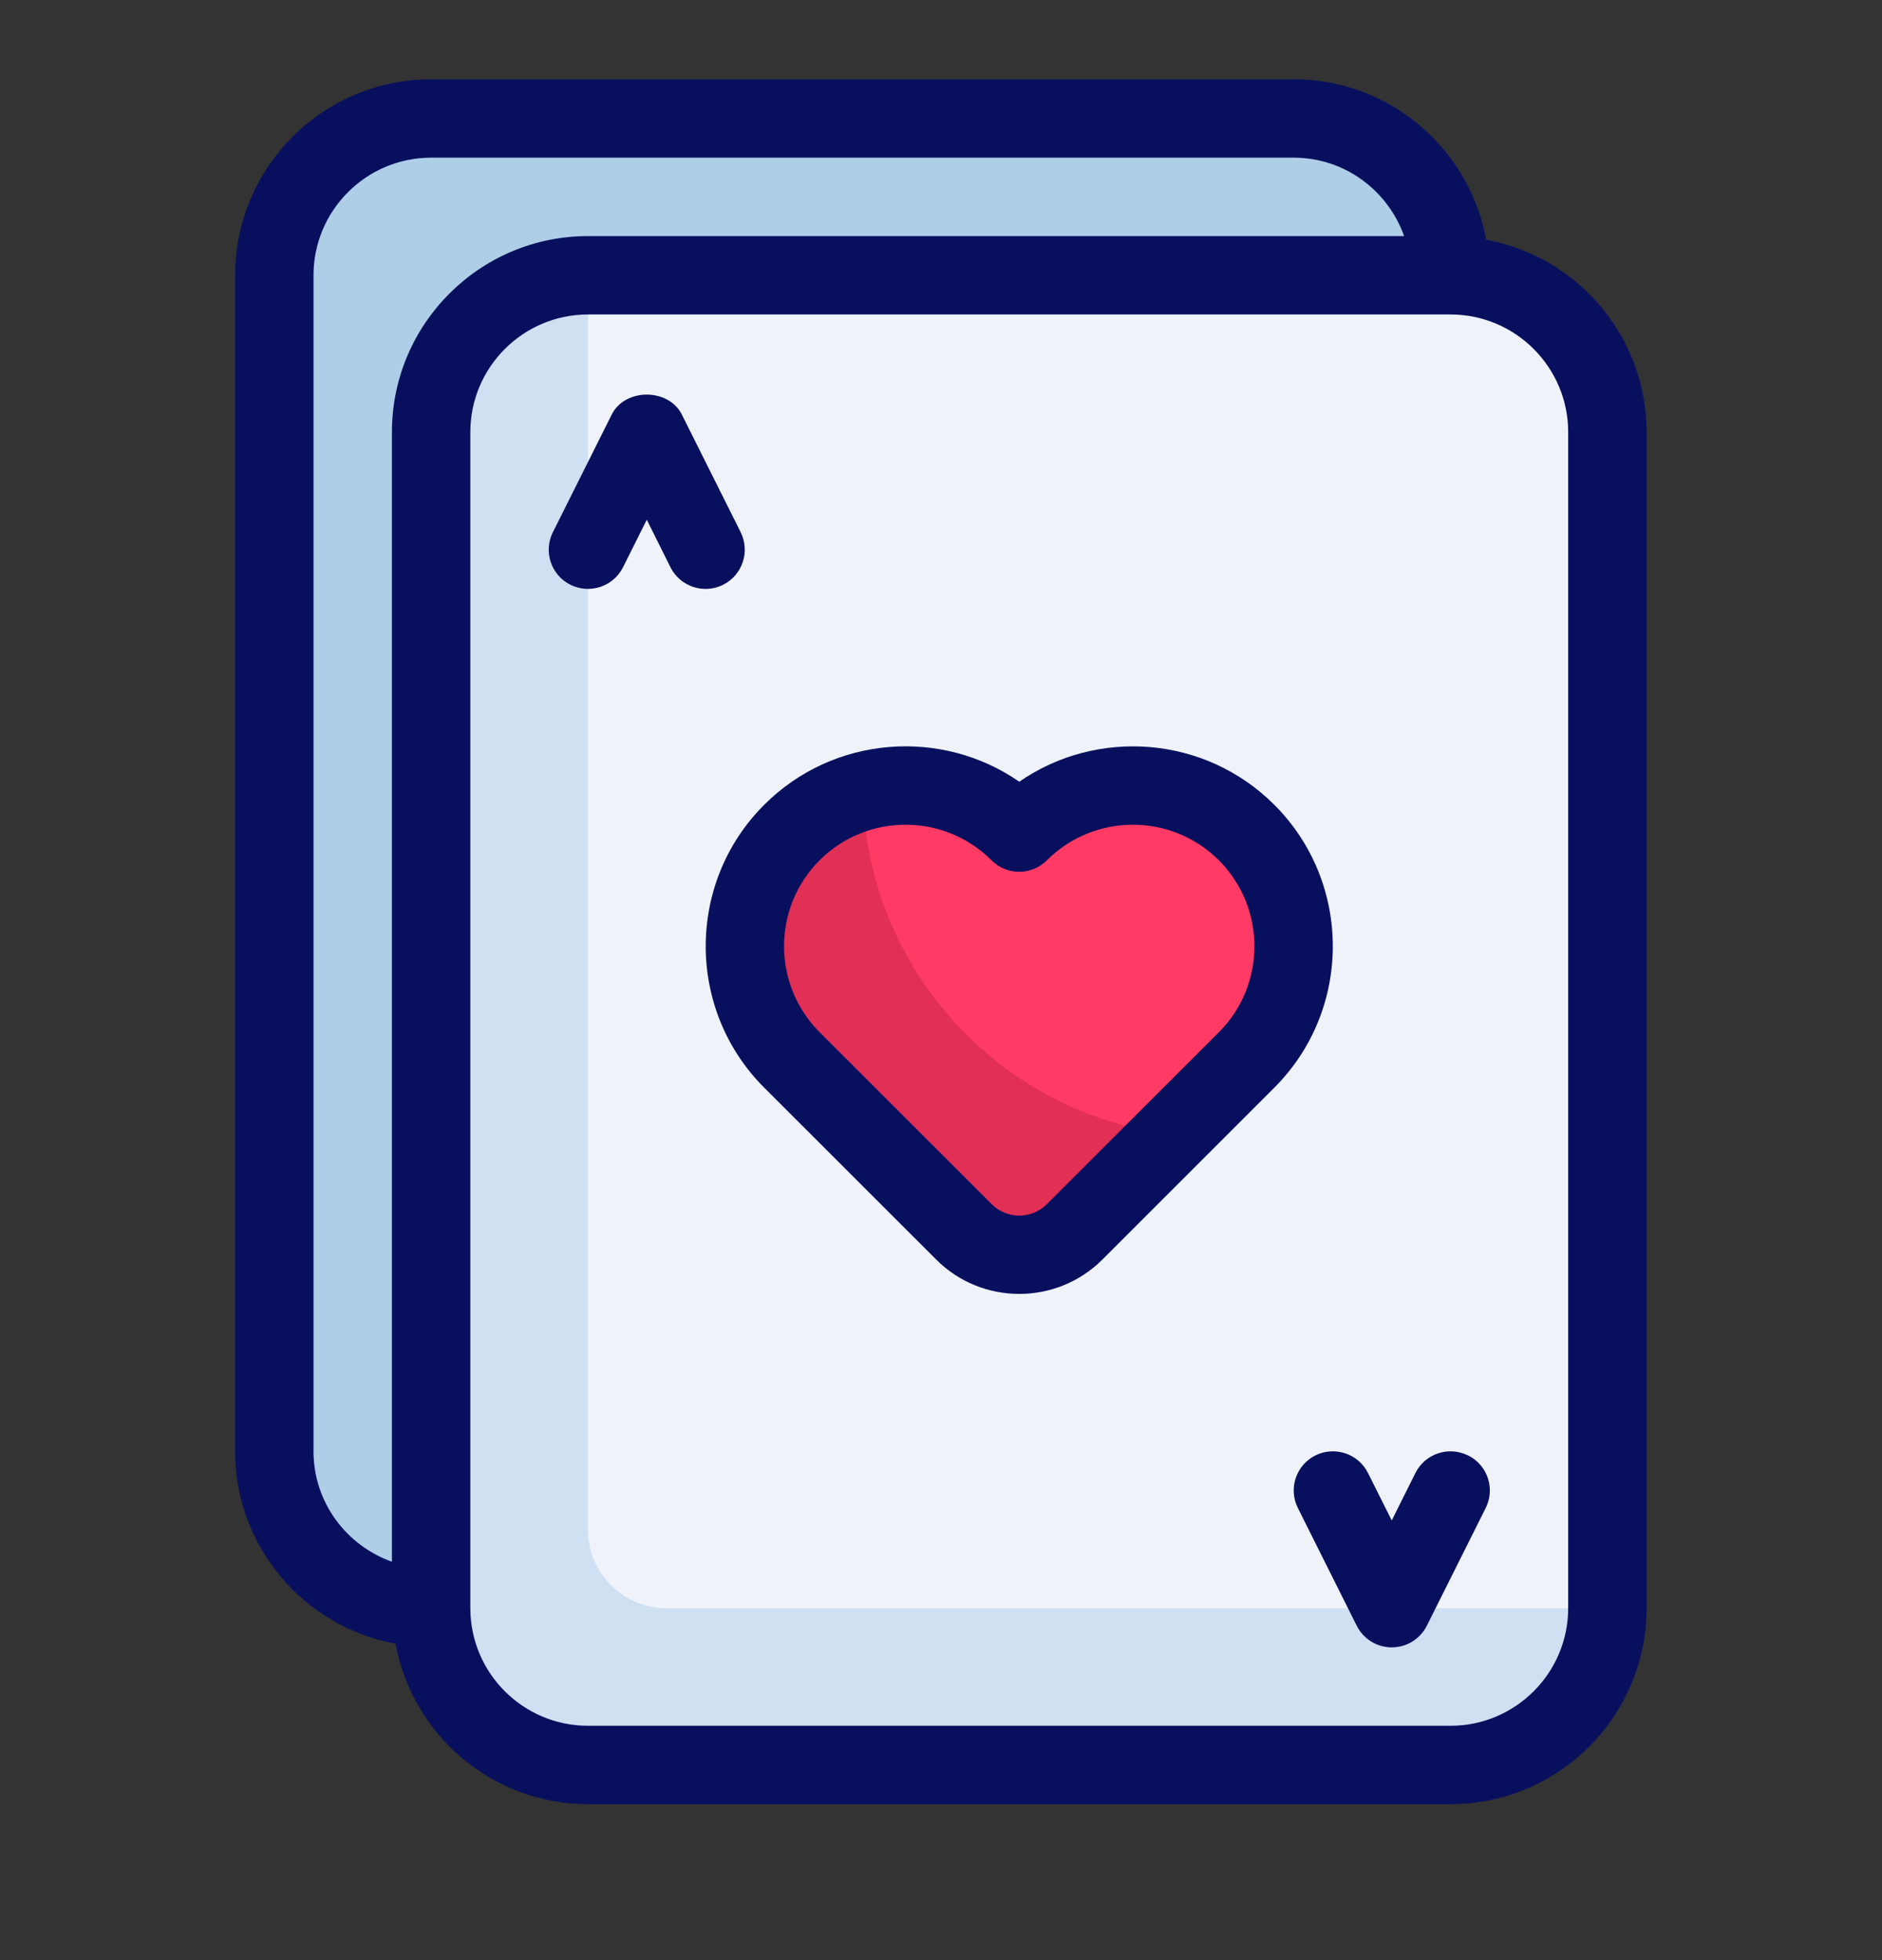
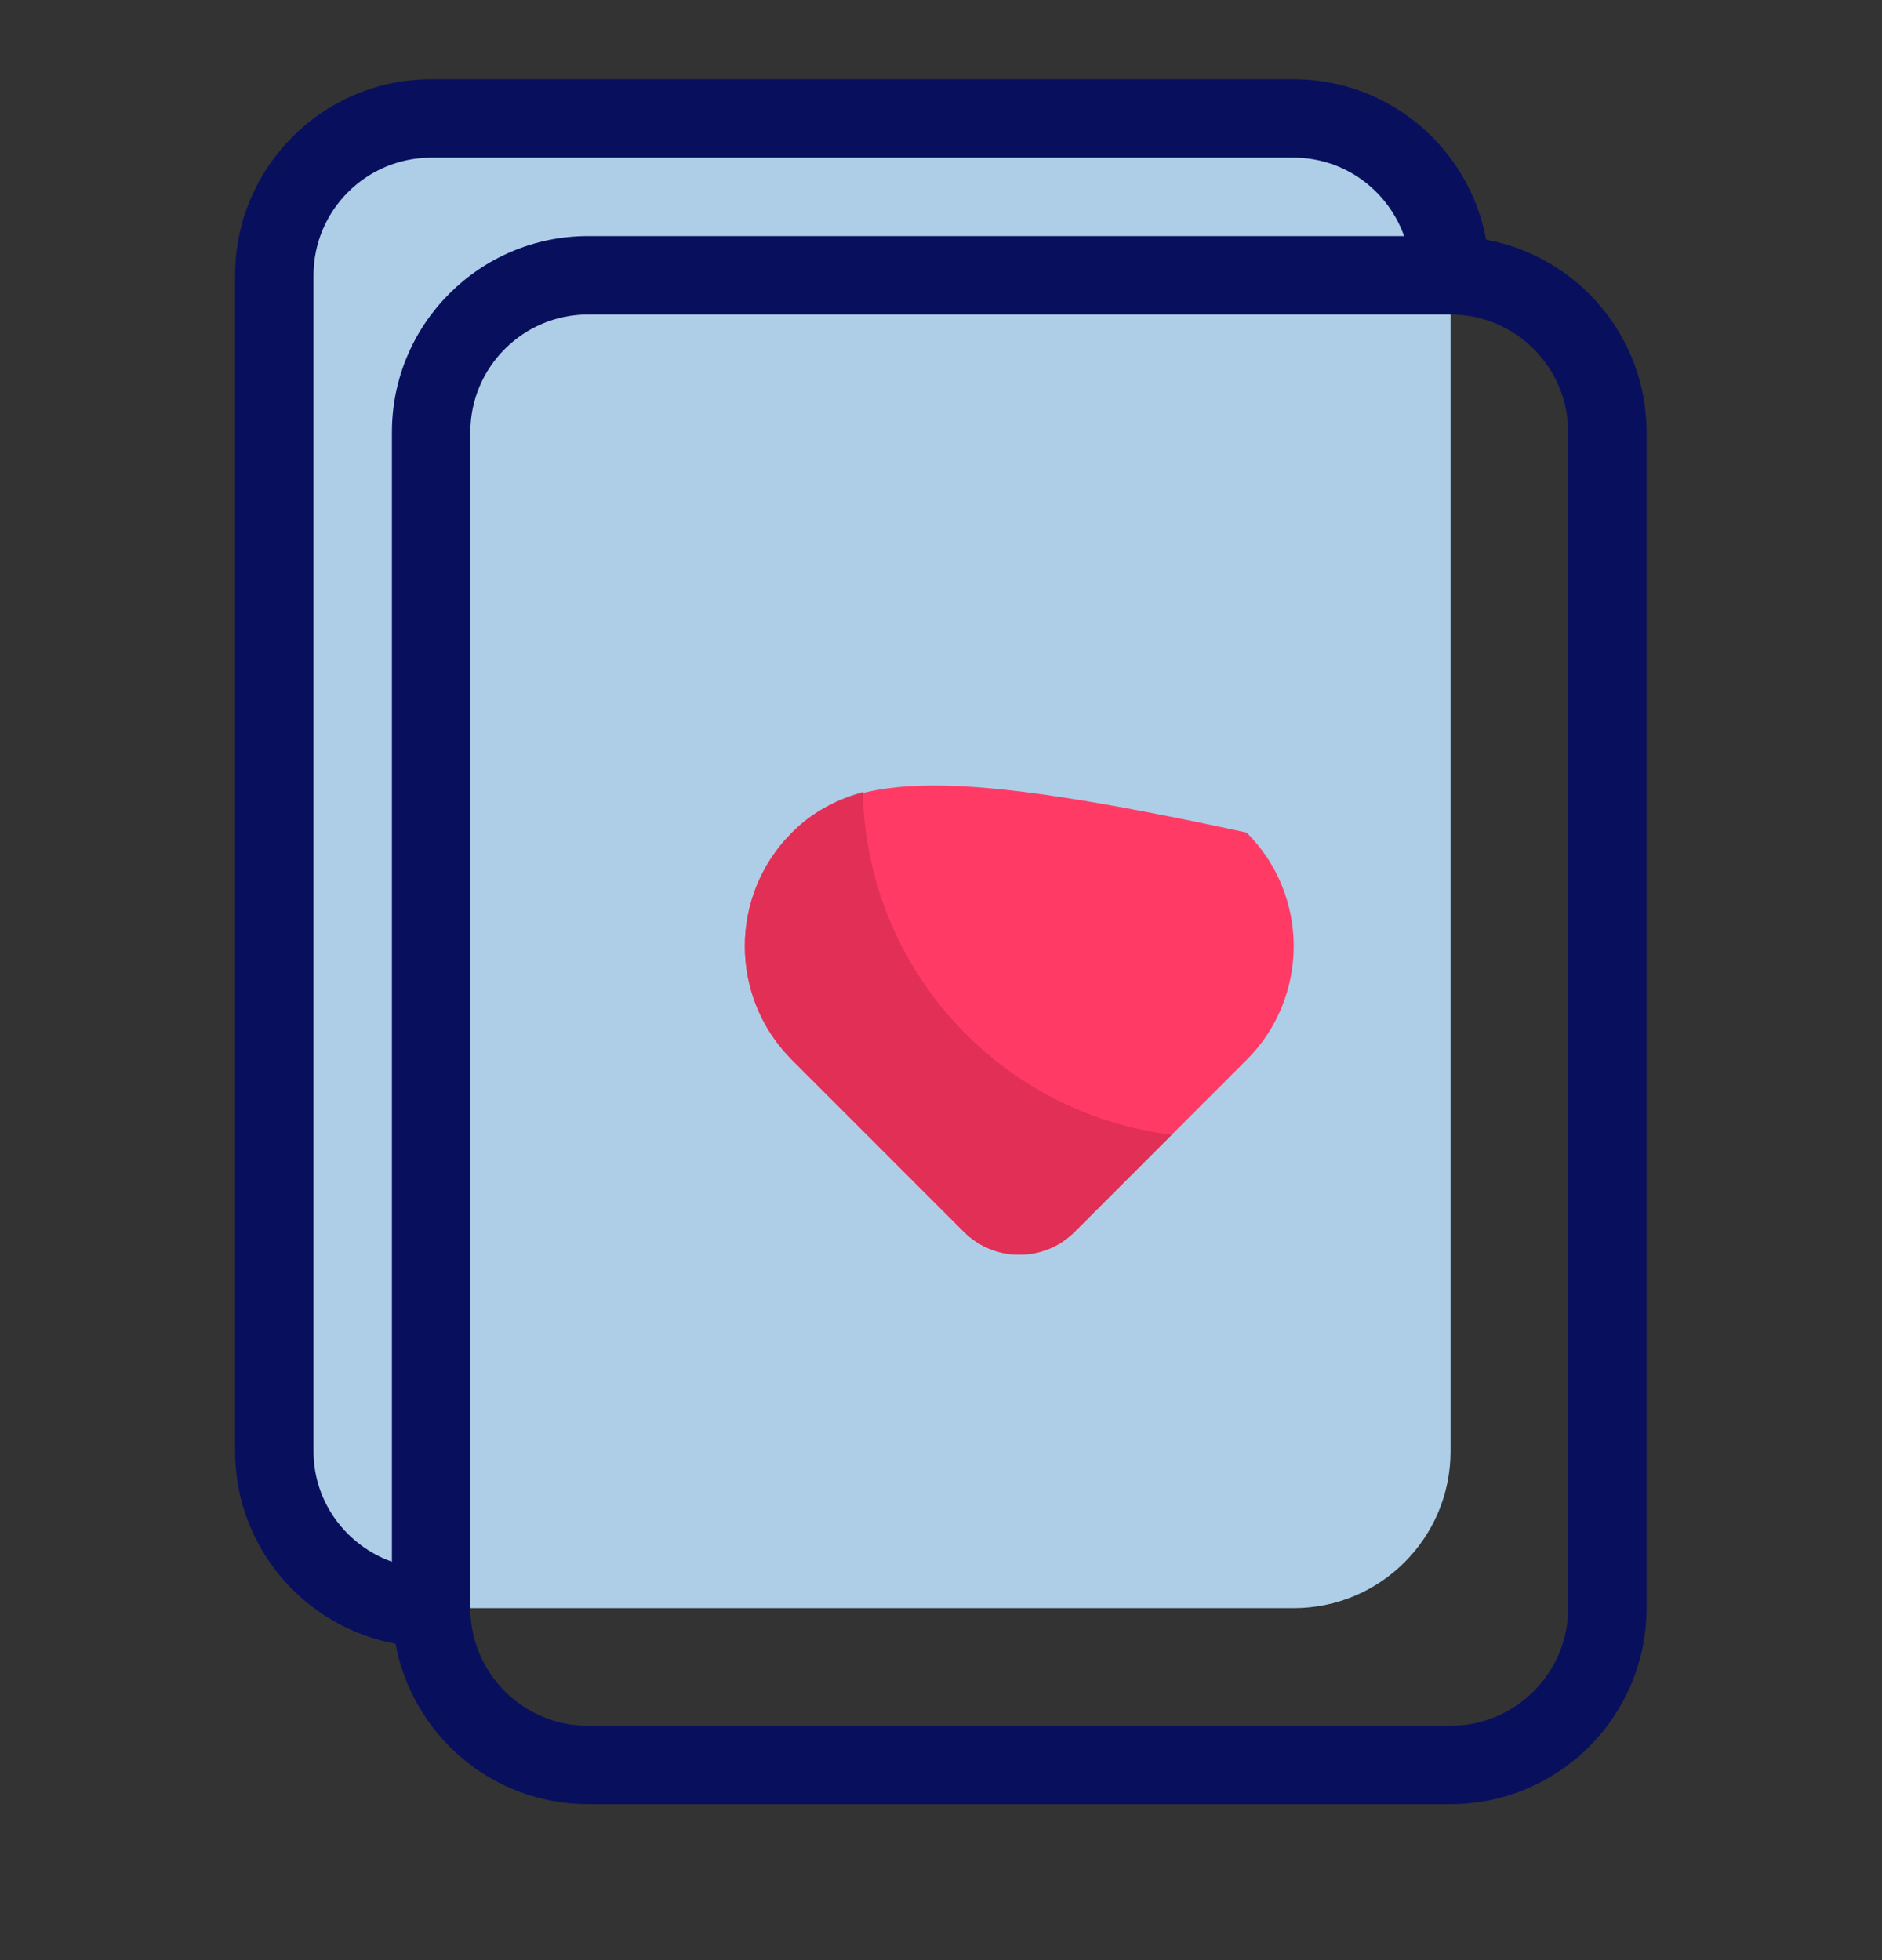
<svg xmlns="http://www.w3.org/2000/svg" width="24" height="25" viewBox="0 0 24 25" fill="none">
  <rect x="0" y="0" width="24" height="25" fill="#333333" stroke="none" />
  <path d="M16.498 1.511L5.498 1.511C4.393 1.511 3.498 2.406 3.498 3.511L3.498 18.511C3.498 19.615 4.393 20.511 5.498 20.511L16.498 20.511C17.603 20.511 18.498 19.615 18.498 18.511L18.498 3.511C18.498 2.406 17.603 1.511 16.498 1.511Z" fill="#AECEE8" />
-   <path d="M18.498 3.511L7.498 3.511C6.393 3.511 5.498 4.406 5.498 5.511L5.498 20.511C5.498 21.615 6.393 22.511 7.498 22.511L18.498 22.511C19.603 22.511 20.498 21.615 20.498 20.511L20.498 5.511C20.498 4.406 19.603 3.511 18.498 3.511Z" fill="#EFF3F9" />
-   <path d="M7.498 19.511L7.498 3.511C6.394 3.511 5.498 4.406 5.498 5.511L5.498 20.511C5.498 21.615 6.394 22.511 7.498 22.511L18.498 22.511C19.602 22.511 20.498 21.615 20.498 20.511L8.498 20.511C7.946 20.511 7.498 20.063 7.498 19.511Z" fill="#CFE0F3" />
-   <path d="M10.099 13.518L12.291 15.711C12.682 16.101 13.315 16.101 13.705 15.711L15.898 13.518C16.698 12.718 16.698 11.419 15.898 10.619C15.097 9.818 13.799 9.818 12.998 10.619C12.198 9.818 10.899 9.818 10.099 10.619C9.298 11.419 9.298 12.718 10.099 13.518Z" fill="#FF3B65" />
+   <path d="M10.099 13.518L12.291 15.711C12.682 16.101 13.315 16.101 13.705 15.711L15.898 13.518C16.698 12.718 16.698 11.419 15.898 10.619C12.198 9.818 10.899 9.818 10.099 10.619C9.298 11.419 9.298 12.718 10.099 13.518Z" fill="#FF3B65" />
  <path opacity="0.75" d="M11.003 10.101C10.672 10.192 10.358 10.359 10.099 10.619C9.298 11.419 9.298 12.718 10.099 13.518L12.291 15.711C12.682 16.101 13.315 16.101 13.705 15.711L14.943 14.473C12.75 14.203 11.048 12.357 11.003 10.101Z" fill="#D82B50" />
  <path d="M18.952 3.057C18.738 1.895 17.721 1.011 16.498 1.011L5.498 1.011C4.12 1.011 2.998 2.132 2.998 3.511L2.998 18.511C2.998 19.734 3.882 20.75 5.044 20.965C5.259 22.127 6.275 23.011 7.498 23.011L18.498 23.011C19.877 23.011 20.998 21.889 20.998 20.511L20.998 5.511C20.998 4.288 20.114 3.271 18.952 3.057ZM4.998 5.511L4.998 19.919C4.418 19.712 3.998 19.162 3.998 18.511L3.998 3.511C3.998 2.684 4.671 2.011 5.498 2.011L16.498 2.011C17.149 2.011 17.699 2.43 17.906 3.011L7.498 3.011C6.12 3.011 4.998 4.132 4.998 5.511ZM19.998 20.511C19.998 21.338 19.325 22.011 18.498 22.011L7.498 22.011C6.671 22.011 5.998 21.338 5.998 20.511L5.998 5.511C5.998 4.684 6.671 4.011 7.498 4.011L18.498 4.011C19.325 4.011 19.998 4.684 19.998 5.511L19.998 20.511Z" fill="#08105E" />
-   <path d="M16.251 10.265C15.367 9.381 13.992 9.283 12.998 9.97C12.005 9.282 10.629 9.381 9.745 10.265C8.751 11.259 8.751 12.878 9.745 13.872L11.938 16.064C12.23 16.357 12.614 16.503 12.998 16.503C13.382 16.503 13.766 16.357 14.059 16.064L16.251 13.872C17.245 12.878 17.245 11.259 16.251 10.265ZM15.544 13.165L13.351 15.357C13.156 15.553 12.84 15.553 12.645 15.357L10.452 13.165C9.847 12.56 9.847 11.577 10.452 10.972C10.754 10.67 11.151 10.519 11.548 10.519C11.945 10.519 12.342 10.67 12.644 10.972C12.839 11.168 13.155 11.168 13.351 10.972C13.956 10.368 14.939 10.368 15.543 10.972C16.148 11.577 16.148 12.56 15.544 13.165ZM9.445 6.787L8.695 5.287C8.525 4.948 7.971 4.948 7.801 5.287L7.051 6.787C6.927 7.034 7.027 7.335 7.274 7.458C7.521 7.581 7.822 7.482 7.945 7.235L8.248 6.629L8.55 7.235C8.638 7.41 8.814 7.511 8.998 7.511C9.073 7.511 9.15 7.494 9.221 7.459C9.468 7.335 9.568 7.035 9.445 6.788L9.445 6.787ZM18.721 18.563C18.474 18.44 18.174 18.54 18.05 18.787L17.748 19.392L17.445 18.787C17.322 18.54 17.021 18.44 16.774 18.563C16.527 18.687 16.427 18.987 16.551 19.234L17.301 20.734C17.386 20.904 17.559 21.011 17.748 21.011C17.938 21.011 18.111 20.904 18.196 20.734L18.946 19.234C19.07 18.987 18.97 18.687 18.723 18.563L18.721 18.563Z" fill="#08105E" />
</svg>